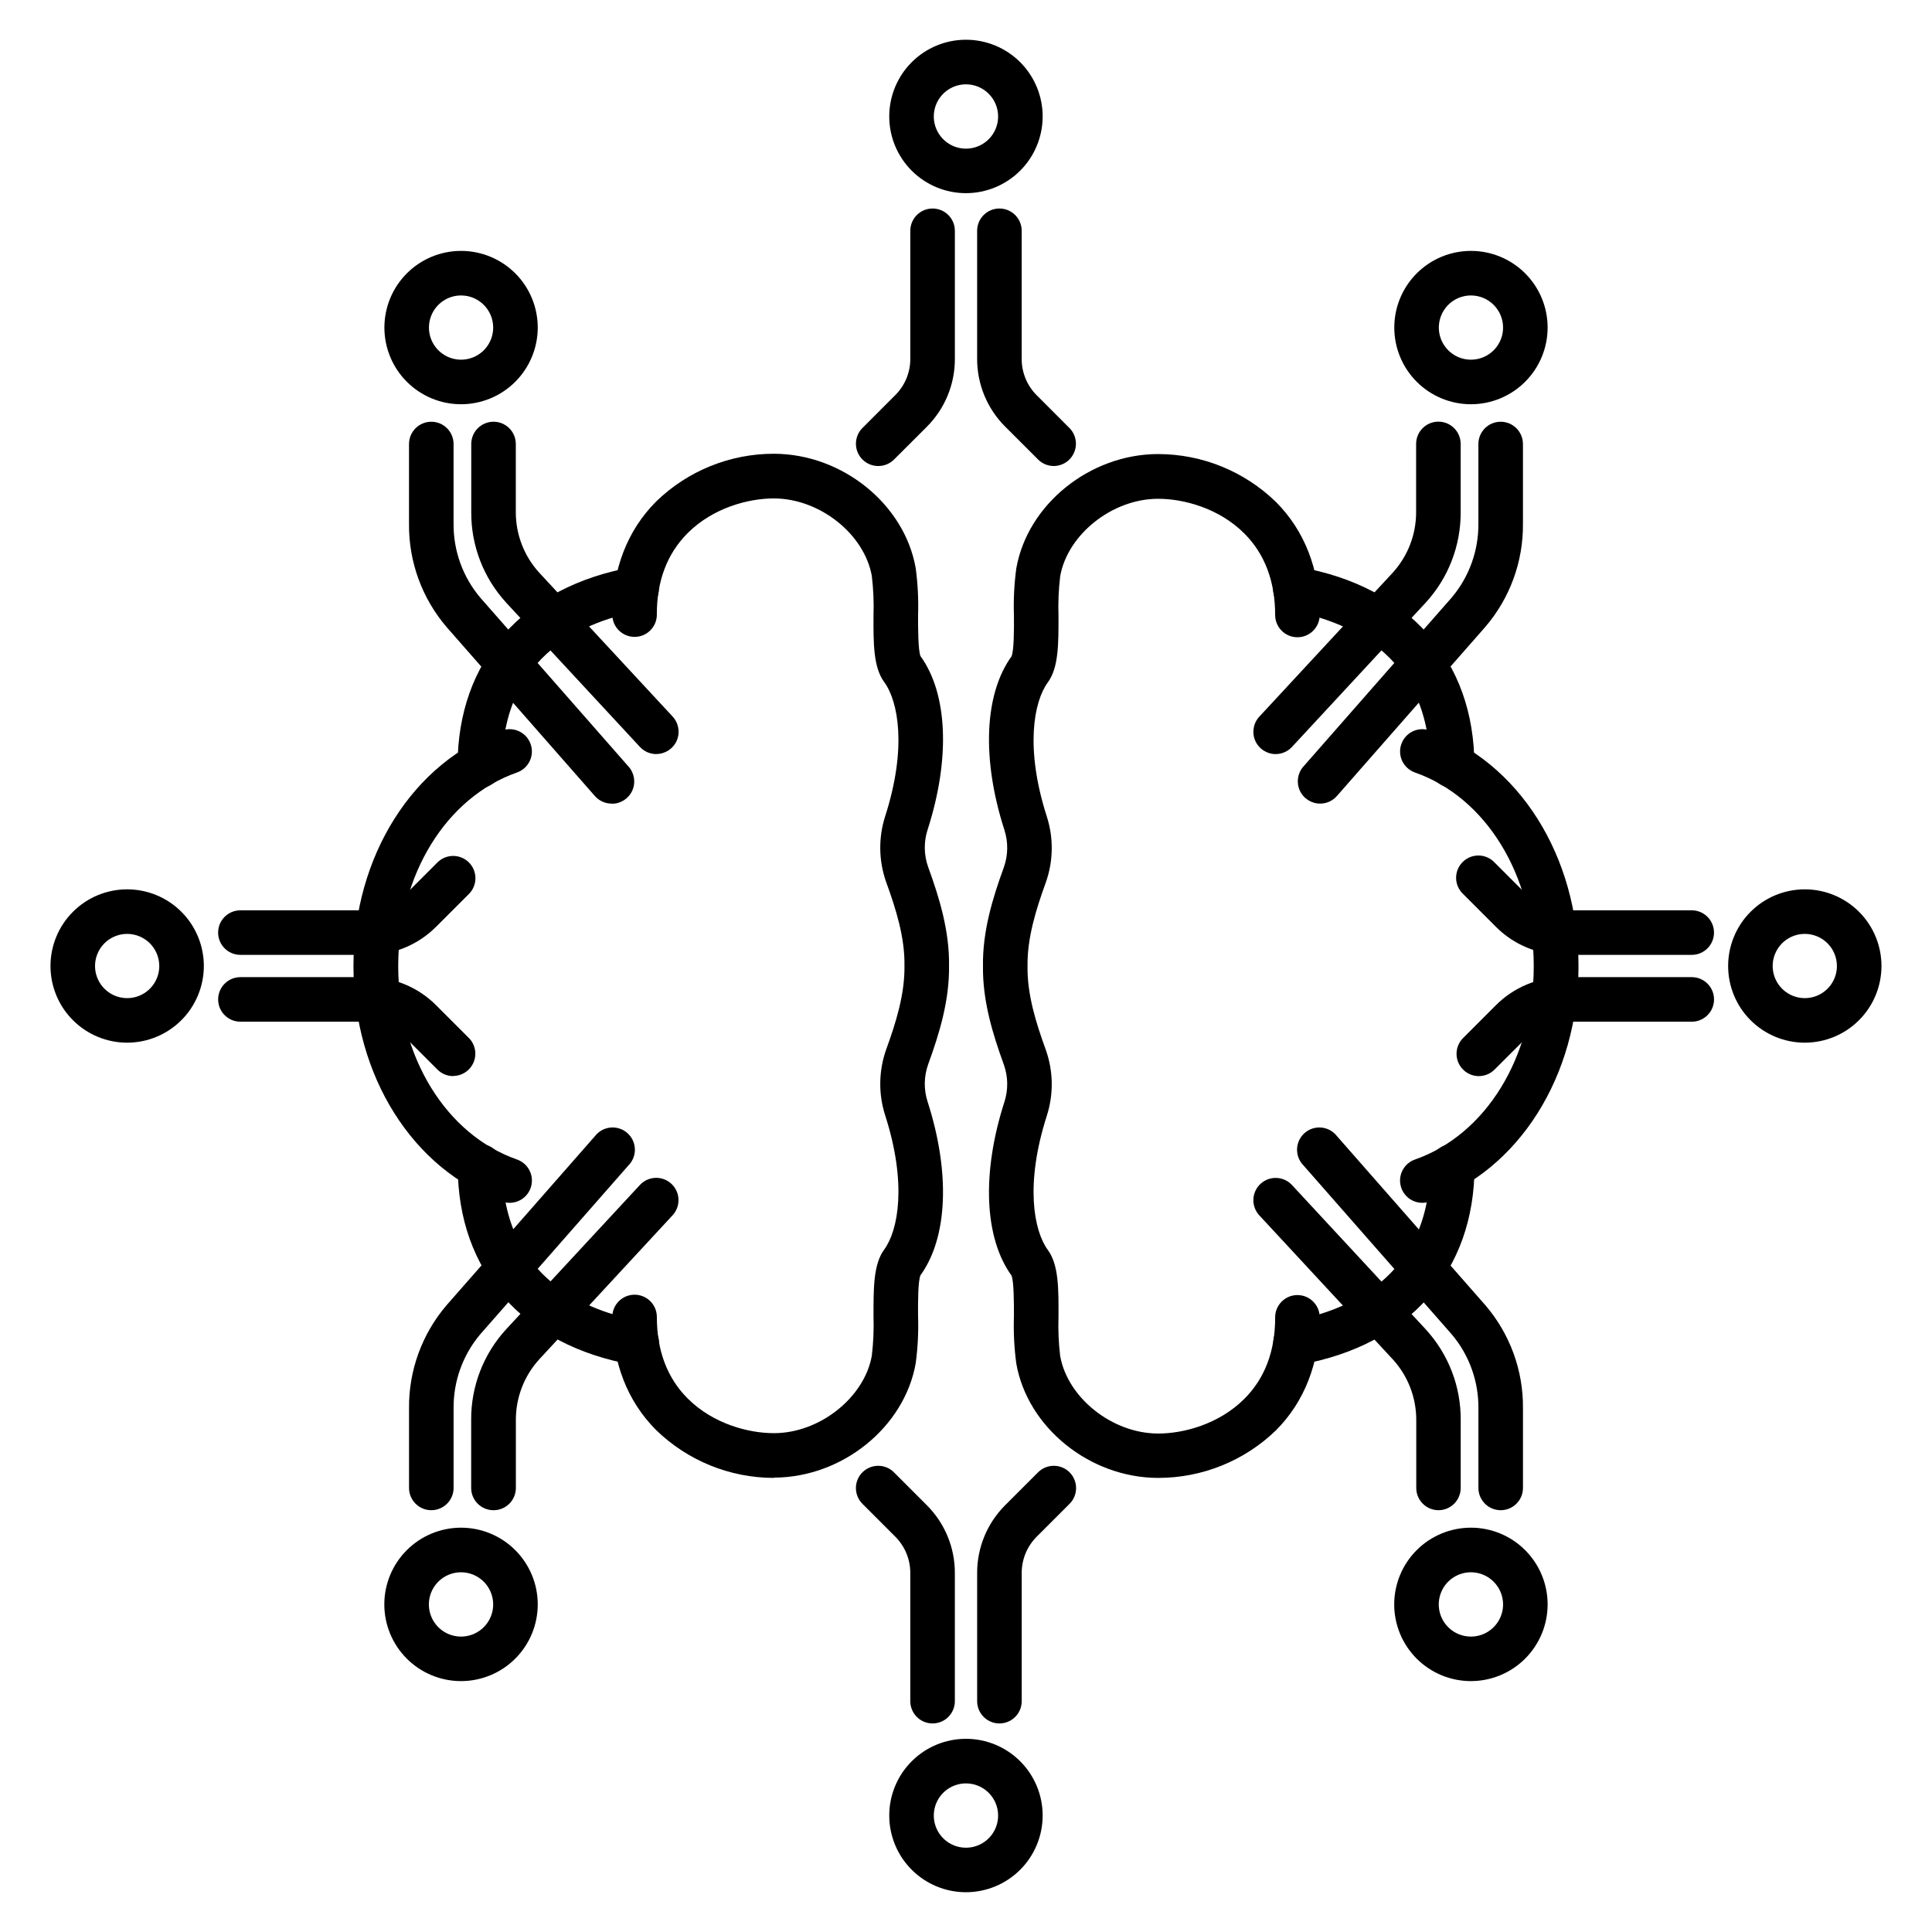
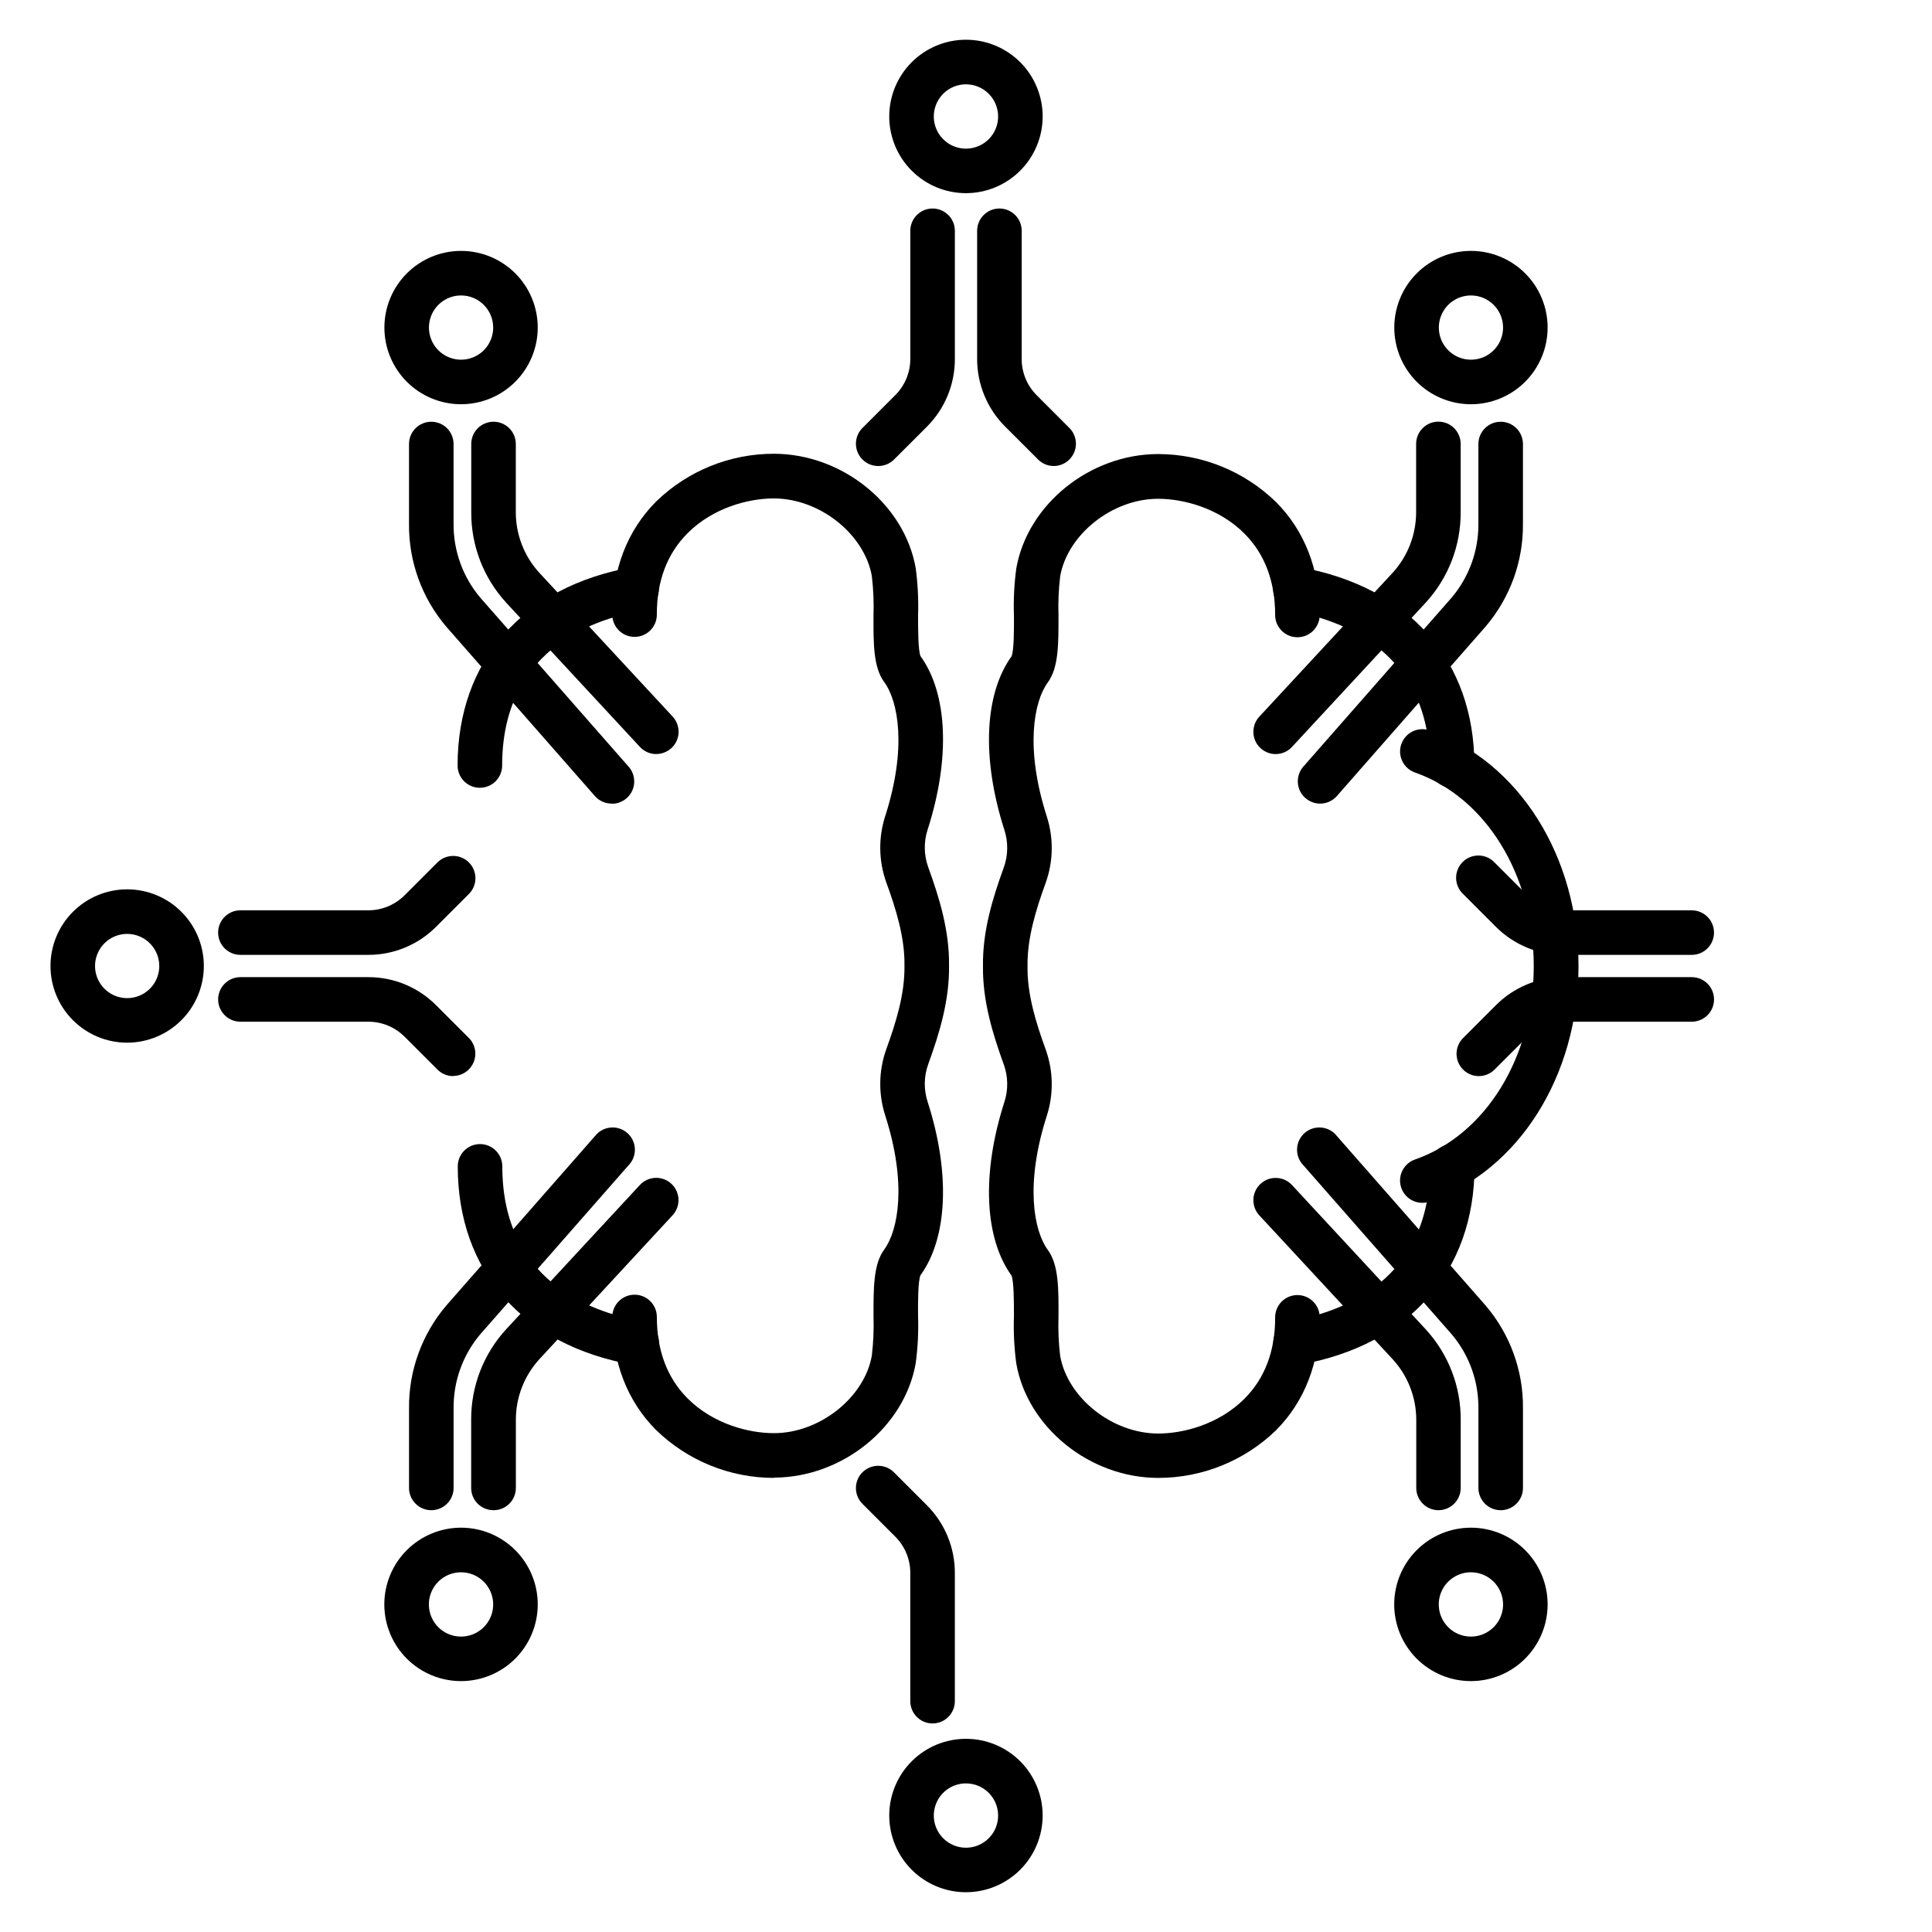
<svg xmlns="http://www.w3.org/2000/svg" fill="#000000" width="800px" height="800px" version="1.1" viewBox="144 144 512 512">
  <g>
    <path d="m482.06 343.84c-2.348 0-4.469-1.391-5.41-3.539-0.938-2.152-0.516-4.656 1.082-6.379l35.426-38.227c3.969-4.398 6.156-10.117 6.129-16.039v-18.008c0-3.262 2.644-5.906 5.902-5.906 3.262 0 5.906 2.644 5.906 5.906v18.008c0.062 8.906-3.254 17.508-9.281 24.066l-35.422 38.219c-1.117 1.211-2.684 1.898-4.332 1.898z" />
    <path d="m493.87 356.96c-2.332 0.016-4.457-1.348-5.418-3.477-0.961-2.129-0.574-4.621 0.98-6.363l39.301-44.781c4.609-5.473 7.113-12.41 7.055-19.562v-21.105c0-3.262 2.644-5.906 5.906-5.906 3.262 0 5.902 2.644 5.902 5.906v21.105c0.102 10.043-3.457 19.781-10.008 27.395l-39.301 44.781c-1.117 1.273-2.723 2.004-4.418 2.008z" />
    <path d="m533.82 251.13c-5.391 0-10.559-2.141-14.371-5.953-3.809-3.809-5.949-8.977-5.949-14.367 0-5.387 2.141-10.559 5.949-14.367 3.812-3.812 8.98-5.953 14.371-5.953 5.387 0 10.555 2.141 14.367 5.953 3.809 3.809 5.949 8.98 5.949 14.367-0.004 5.387-2.144 10.555-5.957 14.363-3.809 3.809-8.973 5.953-14.359 5.957zm0-28.832c-3.445 0-6.547 2.074-7.863 5.254-1.32 3.18-0.59 6.844 1.844 9.277 2.434 2.434 6.094 3.16 9.277 1.844 3.18-1.316 5.254-4.422 5.254-7.863-0.008-4.699-3.812-8.504-8.512-8.512z" />
    <path d="m317.93 343.84c-1.645 0-3.215-0.684-4.332-1.887l-35.426-38.207 0.004-0.004c-6.035-6.555-9.352-15.156-9.289-24.066v-18.008c0-3.262 2.644-5.906 5.902-5.906 3.262 0 5.906 2.644 5.906 5.906v18.008c-0.02 5.918 2.168 11.629 6.141 16.02l35.426 38.207h-0.004c1.598 1.723 2.023 4.227 1.082 6.379-0.938 2.148-3.062 3.539-5.41 3.539z" />
    <path d="m306.12 356.96c-1.695 0.012-3.309-0.703-4.438-1.969l-39.301-44.781c-6.547-7.629-10.098-17.379-9.988-27.434v-21.105c0-3.262 2.644-5.906 5.902-5.906 3.262 0 5.906 2.644 5.906 5.906v21.105c-0.059 7.172 2.449 14.125 7.074 19.602l39.301 44.781c1.559 1.742 1.941 4.234 0.98 6.363-0.957 2.129-3.082 3.492-5.418 3.477z" />
    <path d="m266.18 251.13c-5.391-0.004-10.559-2.144-14.367-5.957s-5.945-8.98-5.945-14.371c0.004-5.387 2.144-10.555 5.957-14.363 3.809-3.809 8.977-5.949 14.367-5.949 5.387 0.004 10.555 2.144 14.367 5.953 3.809 3.812 5.949 8.98 5.949 14.367-0.004 5.391-2.148 10.555-5.961 14.367-3.812 3.809-8.98 5.949-14.367 5.953zm0-28.832c-3.445 0.004-6.543 2.082-7.859 5.262-1.312 3.18-0.582 6.84 1.852 9.273 2.438 2.43 6.098 3.156 9.277 1.84 3.176-1.316 5.25-4.422 5.25-7.863-0.004-4.703-3.82-8.512-8.52-8.512z" />
    <path d="m525.23 544.22c-3.262 0-5.906-2.641-5.906-5.902v-17.996c0.012-5.926-2.188-11.637-6.168-16.02l-35.426-38.219c-2.219-2.394-2.074-6.129 0.316-8.348 2.391-2.215 6.125-2.074 8.344 0.316l35.426 38.219h-0.004c6.035 6.555 9.355 15.16 9.289 24.07v17.996c-0.008 3.242-2.633 5.867-5.871 5.883z" />
    <path d="m541.7 544.22c-3.262 0-5.906-2.641-5.906-5.902v-21.098c0.062-7.172-2.445-14.129-7.074-19.609l-39.301-44.781v-0.004c-1.137-1.156-1.746-2.731-1.684-4.352 0.059-1.621 0.781-3.144 2-4.215 1.219-1.07 2.824-1.594 4.441-1.445 1.613 0.148 3.098 0.953 4.098 2.231l39.301 44.781c6.562 7.609 10.129 17.348 10.027 27.395v21.098c0 3.262-2.641 5.902-5.902 5.902z" />
    <path d="m533.82 589.51c-5.394 0.004-10.566-2.137-14.383-5.949-3.812-3.812-5.957-8.984-5.957-14.379 0-5.391 2.141-10.562 5.953-14.375 3.812-3.816 8.984-5.957 14.379-5.957 5.394 0 10.562 2.144 14.375 5.961 3.812 3.812 5.953 8.988 5.949 14.379-0.004 5.387-2.144 10.555-5.957 14.363-3.809 3.809-8.973 5.953-14.359 5.957zm0-28.84c-3.449-0.004-6.559 2.066-7.883 5.254-1.32 3.184-0.594 6.848 1.844 9.289 2.434 2.438 6.102 3.168 9.285 1.852 3.188-1.32 5.266-4.426 5.266-7.875-0.008-4.699-3.812-8.512-8.512-8.52z" />
    <path d="m274.77 544.22c-3.262 0-5.906-2.641-5.906-5.902v-17.996c-0.062-8.91 3.258-17.516 9.289-24.07l35.426-38.219c2.215-2.391 5.953-2.531 8.344-0.316 2.391 2.219 2.531 5.953 0.316 8.348l-35.395 38.238c-3.973 4.394-6.16 10.113-6.133 16.039v17.996c-0.004 1.57-0.633 3.07-1.75 4.176-1.113 1.105-2.625 1.719-4.191 1.707z" />
    <path d="m258.3 544.22c-3.258 0-5.902-2.641-5.902-5.902v-21.098c-0.098-10.043 3.461-19.777 10.008-27.395l39.301-44.781c1-1.277 2.484-2.082 4.102-2.231 1.613-0.148 3.219 0.375 4.438 1.445 1.219 1.07 1.941 2.594 2 4.215 0.062 1.621-0.547 3.195-1.684 4.352l-39.301 44.785c-4.621 5.484-7.121 12.441-7.055 19.609v21.098c0 3.262-2.644 5.902-5.906 5.902z" />
    <path d="m266.18 589.51c-5.394 0-10.566-2.141-14.379-5.957-3.812-3.812-5.953-8.984-5.953-14.375 0-5.394 2.144-10.562 5.957-14.375 3.816-3.812 8.988-5.953 14.379-5.953 5.394 0.004 10.562 2.148 14.375 5.961 3.812 3.816 5.953 8.988 5.949 14.379s-2.148 10.555-5.961 14.367c-3.812 3.809-8.98 5.949-14.367 5.953zm0-28.84c-3.449 0-6.555 2.074-7.875 5.258-1.32 3.184-0.59 6.852 1.848 9.289s6.102 3.164 9.285 1.848c3.188-1.32 5.262-4.43 5.262-7.875-0.004-4.703-3.816-8.516-8.52-8.52z" />
    <path d="m400 195.19c-5.394 0.004-10.566-2.137-14.379-5.949-3.816-3.809-5.961-8.98-5.961-14.375-0.004-5.391 2.137-10.562 5.949-14.375 3.812-3.816 8.984-5.957 14.375-5.961 5.394 0 10.566 2.141 14.379 5.953 3.812 3.816 5.953 8.984 5.953 14.379-0.004 5.387-2.144 10.555-5.953 14.363-3.812 3.812-8.977 5.957-14.363 5.965zm0-28.84c-3.449-0.004-6.562 2.07-7.883 5.254-1.32 3.188-0.594 6.856 1.848 9.293 2.438 2.438 6.106 3.168 9.289 1.844 3.184-1.32 5.262-4.43 5.258-7.879-0.008-4.699-3.816-8.508-8.512-8.512z" />
-     <path d="m622.29 420.32c-5.387 0-10.555-2.141-14.367-5.949-3.809-3.812-5.949-8.98-5.949-14.367 0-5.391 2.141-10.559 5.949-14.371 3.812-3.809 8.98-5.949 14.367-5.949 5.391 0 10.559 2.141 14.371 5.949 3.809 3.812 5.949 8.98 5.949 14.371-0.004 5.387-2.148 10.551-5.957 14.359-3.809 3.812-8.973 5.953-14.363 5.957zm0-28.832v0.004c-3.441 0-6.543 2.074-7.863 5.254-1.316 3.18-0.59 6.84 1.848 9.273 2.434 2.438 6.094 3.164 9.273 1.848 3.184-1.32 5.254-4.422 5.254-7.863-0.004-4.699-3.812-8.508-8.512-8.512z" />
    <path d="m312.7 505.76c-0.332 0-0.66-0.031-0.984-0.086-29.059-5.117-46.406-24.766-46.406-52.574v-0.004c0-3.258 2.644-5.902 5.902-5.902 3.262 0 5.906 2.644 5.906 5.902 0 30.012 22.957 38.535 36.645 40.945 3.008 0.527 5.121 3.266 4.863 6.309-0.254 3.047-2.793 5.394-5.848 5.41z" />
    <path d="m349.03 535.66c-11.629-0.027-22.789-4.566-31.133-12.664-7.637-7.625-11.66-17.996-11.633-29.984 0-3.262 2.644-5.902 5.906-5.902 3.258 0 5.902 2.641 5.902 5.902 0 8.855 2.727 16.168 8.168 21.598 6.781 6.781 16.207 9.191 22.801 9.191h0.078c12.113 0 23.988-9.457 25.93-20.566h-0.004c0.414-3.469 0.562-6.965 0.445-10.457 0-7.34-0.059-13.688 2.832-17.633 3.738-5.106 6.062-17.477 0.277-35.512v-0.004c-1.852-5.727-1.754-11.906 0.273-17.574 2.578-7.086 4.922-14.652 4.82-22.012v-0.195c0.117-7.359-2.242-14.926-4.82-22.012-2.027-5.668-2.125-11.848-0.273-17.574 5.785-18.035 3.465-30.406-0.277-35.512-2.894-3.938-2.863-10.293-2.832-17.633v-0.004c0.117-3.492-0.031-6.988-0.445-10.457-1.969-11.109-13.777-20.535-25.93-20.566h-0.078c-6.594 0-16.008 2.41-22.801 9.191-5.441 5.434-8.188 12.703-8.168 21.598h0.004c0 3.262-2.644 5.902-5.902 5.902-3.262 0-5.906-2.641-5.906-5.902 0-11.984 3.996-22.355 11.633-29.984 8.367-8.129 19.582-12.668 31.25-12.645 18.086 0.051 34.578 13.383 37.531 30.348 0.555 4.152 0.762 8.34 0.621 12.527 0 3.445 0 9.16 0.641 10.746 7.223 9.996 7.941 27.168 1.898 45.973h-0.004c-1.051 3.231-1.004 6.723 0.141 9.926 2.953 8.117 5.656 16.895 5.531 26.145 0.129 9.25-2.578 18.027-5.531 26.145v0.004c-1.145 3.203-1.191 6.691-0.141 9.926 6.043 18.805 5.324 35.977-1.898 45.973-0.68 1.586-0.66 7.301-0.641 10.746h0.004c0.141 4.188-0.066 8.375-0.621 12.527-2.953 16.965-19.445 30.297-37.531 30.348z" />
    <path d="m271.17 352.77c-3.258 0-5.902-2.641-5.902-5.902 0-27.809 17.348-47.457 46.406-52.574v-0.004c3.211-0.562 6.273 1.582 6.836 4.793 0.566 3.211-1.578 6.273-4.789 6.84-13.688 2.41-36.645 10.934-36.645 40.945 0 1.566-0.625 3.066-1.73 4.176-1.105 1.105-2.609 1.727-4.176 1.727z" />
-     <path d="m279.05 462.76c-0.672 0-1.336-0.113-1.969-0.336-23.617-8.246-39.41-33.328-39.41-62.426s15.844-54.18 39.41-62.426v0.004c3.078-1.086 6.453 0.523 7.539 3.602 1.086 3.074-0.527 6.449-3.602 7.535-18.832 6.594-31.488 27.207-31.488 51.285s12.664 44.695 31.488 51.285v0.004c2.715 0.953 4.348 3.731 3.859 6.566-0.488 2.84-2.949 4.91-5.828 4.906z" />
    <path d="m487.3 505.76c-3.059-0.016-5.594-2.363-5.852-5.41-0.254-3.043 1.855-5.781 4.867-6.309 13.688-2.41 36.645-10.934 36.645-40.945 0-3.258 2.641-5.902 5.902-5.902s5.902 2.644 5.902 5.902c0 27.809-17.348 47.457-46.406 52.574l0.004 0.004c-0.352 0.059-0.707 0.09-1.062 0.086z" />
    <path d="m450.97 535.66h-0.117c-18.086-0.051-34.578-13.383-37.531-30.348-0.555-4.152-0.762-8.34-0.617-12.527 0-3.445 0-9.16-0.641-10.746-7.223-9.996-7.941-27.168-1.898-45.973 1.051-3.231 1.004-6.723-0.137-9.926-2.953-8.117-5.656-16.895-5.531-26.145-0.129-9.25 2.578-18.027 5.531-26.145 1.141-3.207 1.188-6.695 0.137-9.93-6.043-18.805-5.324-35.977 1.898-45.973 0.68-1.594 0.66-7.301 0.641-10.746-0.145-4.184 0.062-8.375 0.617-12.527 2.953-16.965 19.445-30.297 37.531-30.348h0.117v0.004c11.629 0.023 22.789 4.566 31.137 12.664 7.637 7.625 11.66 17.996 11.633 29.984l-0.004-0.004c0 3.262-2.644 5.902-5.902 5.902-3.262 0-5.906-2.641-5.906-5.902 0-8.855-2.727-16.168-8.168-21.598-6.781-6.781-16.207-9.191-22.801-9.191h-0.078c-12.113 0-23.988 9.457-25.93 20.566h0.004c-0.414 3.469-0.562 6.965-0.441 10.461 0 7.34 0.059 13.688-2.832 17.633-3.738 5.106-6.062 17.477-0.277 35.512 1.848 5.727 1.75 11.906-0.277 17.574-2.578 7.086-4.922 14.652-4.82 22.012v0.195c-0.117 7.359 2.242 14.926 4.82 22.012v0.004c2.027 5.664 2.125 11.844 0.277 17.574-5.785 18.035-3.465 30.406 0.277 35.512 2.894 3.938 2.863 10.293 2.832 17.633-0.121 3.492 0.027 6.988 0.441 10.461 1.969 11.109 13.777 20.535 25.93 20.566h0.078c6.594 0 16.008-2.41 22.801-9.191 5.441-5.434 8.188-12.703 8.168-21.598l-0.004-0.004c0-3.258 2.644-5.902 5.906-5.902 3.258 0 5.902 2.644 5.902 5.902 0 11.984-3.996 22.355-11.633 29.984h0.004c-8.363 8.062-19.523 12.566-31.137 12.566z" />
    <path d="m528.82 352.77c-3.262 0-5.902-2.641-5.902-5.902 0-30.012-22.957-38.535-36.645-40.945-3.215-0.566-5.359-3.629-4.793-6.84s3.625-5.356 6.84-4.793c29.059 5.117 46.406 24.766 46.406 52.574l-0.004 0.004c0 3.262-2.641 5.902-5.902 5.902z" />
    <path d="m520.94 462.76c-2.879 0.004-5.34-2.066-5.828-4.906-0.484-2.836 1.145-5.613 3.859-6.566 18.832-6.594 31.488-27.207 31.488-51.285s-12.664-44.695-31.488-51.285v-0.004c-1.477-0.52-2.684-1.609-3.359-3.023-0.676-1.41-0.762-3.035-0.242-4.512 1.09-3.078 4.465-4.688 7.539-3.602 23.566 8.246 39.41 33.328 39.41 62.426s-15.844 54.18-39.41 62.426v-0.004c-0.633 0.223-1.297 0.336-1.969 0.336z" />
    <path d="m423.27 267.5c-1.566-0.004-3.066-0.625-4.172-1.734l-8.648-8.641v0.004c-4.809-4.762-7.508-11.254-7.5-18.02v-33.949c0-3.258 2.644-5.902 5.906-5.902s5.902 2.644 5.902 5.902v33.949c-0.012 3.629 1.43 7.109 4.004 9.664l8.641 8.648c1.688 1.688 2.191 4.227 1.277 6.43-0.91 2.207-3.062 3.644-5.449 3.648z" />
    <path d="m376.73 267.5c-2.387-0.004-4.535-1.441-5.449-3.648-0.914-2.203-0.41-4.742 1.277-6.43l8.641-8.648c2.59-2.547 4.047-6.031 4.043-9.664v-33.949c0-3.258 2.644-5.902 5.902-5.902 3.262 0 5.906 2.644 5.906 5.902v33.949c0.02 6.762-2.668 13.25-7.461 18.02l-8.648 8.641v-0.004c-1.113 1.117-2.633 1.742-4.211 1.734z" />
    <path d="m400 645.46c-5.394 0.004-10.566-2.137-14.379-5.949-3.816-3.809-5.961-8.98-5.961-14.371-0.004-5.394 2.137-10.566 5.949-14.379 3.812-3.816 8.984-5.957 14.375-5.957 5.394-0.004 10.566 2.141 14.379 5.953s5.953 8.98 5.953 14.375c-0.004 5.387-2.144 10.555-5.953 14.367-3.812 3.809-8.977 5.953-14.363 5.961zm0-28.84c-3.449-0.004-6.562 2.07-7.883 5.254-1.32 3.188-0.594 6.856 1.848 9.293 2.438 2.438 6.106 3.168 9.289 1.844 3.184-1.32 5.262-4.43 5.258-7.879-0.008-4.699-3.816-8.508-8.512-8.512z" />
-     <path d="m408.86 600.73c-3.262 0-5.906-2.641-5.906-5.902v-33.949c-0.02-6.762 2.668-13.25 7.461-18.016l8.648-8.648v-0.004c1.105-1.121 2.613-1.754 4.188-1.758 1.574-0.008 3.082 0.617 4.195 1.73 1.113 1.113 1.734 2.625 1.727 4.199-0.008 1.574-0.641 3.082-1.766 4.184l-8.641 8.641c-2.574 2.559-4.016 6.043-4.004 9.672v33.949c0 3.262-2.641 5.902-5.902 5.902z" />
    <path d="m391.14 600.73c-3.258 0-5.902-2.641-5.902-5.902v-33.949c0.012-3.629-1.43-7.113-4.004-9.672l-8.641-8.641c-1.121-1.102-1.758-2.609-1.766-4.184s0.613-3.086 1.727-4.199c1.113-1.113 2.625-1.738 4.199-1.73 1.574 0.004 3.078 0.637 4.184 1.758l8.648 8.648v0.004c4.793 4.766 7.481 11.254 7.461 18.016v33.949c0 3.262-2.644 5.902-5.906 5.902z" />
    <path d="m535.9 429.18c-2.387-0.004-4.535-1.441-5.449-3.648-0.914-2.203-0.41-4.742 1.277-6.43l8.641-8.648c4.769-4.816 11.277-7.519 18.055-7.5h33.91c3.262 0 5.902 2.644 5.902 5.906s-2.641 5.902-5.902 5.902h-33.91c-3.625-0.012-7.106 1.43-9.66 4.004l-8.648 8.641h-0.004c-1.109 1.133-2.625 1.77-4.211 1.773z" />
    <path d="m592.29 397.05h-33.871c-6.758 0.02-13.246-2.668-18.016-7.461l-8.641-8.648c-1.172-1.09-1.848-2.613-1.879-4.215-0.027-1.602 0.598-3.144 1.73-4.277 1.133-1.133 2.676-1.758 4.277-1.73 1.602 0.027 3.125 0.707 4.215 1.879l8.648 8.641h0.004c2.555 2.574 6.035 4.016 9.66 4.004h33.91c3.262 0 5.902 2.644 5.902 5.902 0 3.262-2.641 5.906-5.902 5.906z" />
    <path d="m177.7 420.32c-5.391 0-10.559-2.141-14.367-5.949-3.812-3.812-5.953-8.98-5.953-14.367 0-5.391 2.141-10.559 5.953-14.371 3.809-3.809 8.977-5.949 14.367-5.949 5.387 0 10.559 2.141 14.367 5.949 3.812 3.812 5.953 8.98 5.953 14.371-0.008 5.387-2.148 10.551-5.957 14.359-3.812 3.812-8.977 5.953-14.363 5.957zm0-28.832v0.004c-3.441 0-6.547 2.074-7.863 5.254-1.32 3.18-0.59 6.84 1.844 9.273 2.434 2.438 6.094 3.164 9.277 1.848 3.18-1.32 5.254-4.422 5.254-7.863-0.008-4.699-3.812-8.508-8.512-8.512z" />
    <path d="m264.1 429.18c-1.566-0.004-3.066-0.625-4.172-1.734l-8.641-8.641v0.004c-2.562-2.602-6.062-4.059-9.711-4.047h-33.859c-3.262 0-5.906-2.641-5.906-5.902s2.644-5.906 5.906-5.906h33.859c6.762-0.02 13.25 2.668 18.016 7.461l8.648 8.648h0.004c1.688 1.691 2.188 4.231 1.273 6.434-0.914 2.207-3.07 3.644-5.457 3.644z" />
    <path d="m241.57 397.05h-33.859c-3.262 0-5.906-2.644-5.906-5.906 0-3.258 2.644-5.902 5.906-5.902h33.859c3.629 0.012 7.113-1.43 9.672-4.004l8.641-8.641c1.102-1.121 2.609-1.758 4.184-1.766 1.574-0.008 3.086 0.613 4.199 1.727 1.113 1.113 1.738 2.625 1.73 4.199-0.004 1.574-0.637 3.078-1.758 4.184l-8.648 8.648h-0.004c-4.766 4.793-11.254 7.481-18.016 7.461z" />
  </g>
</svg>